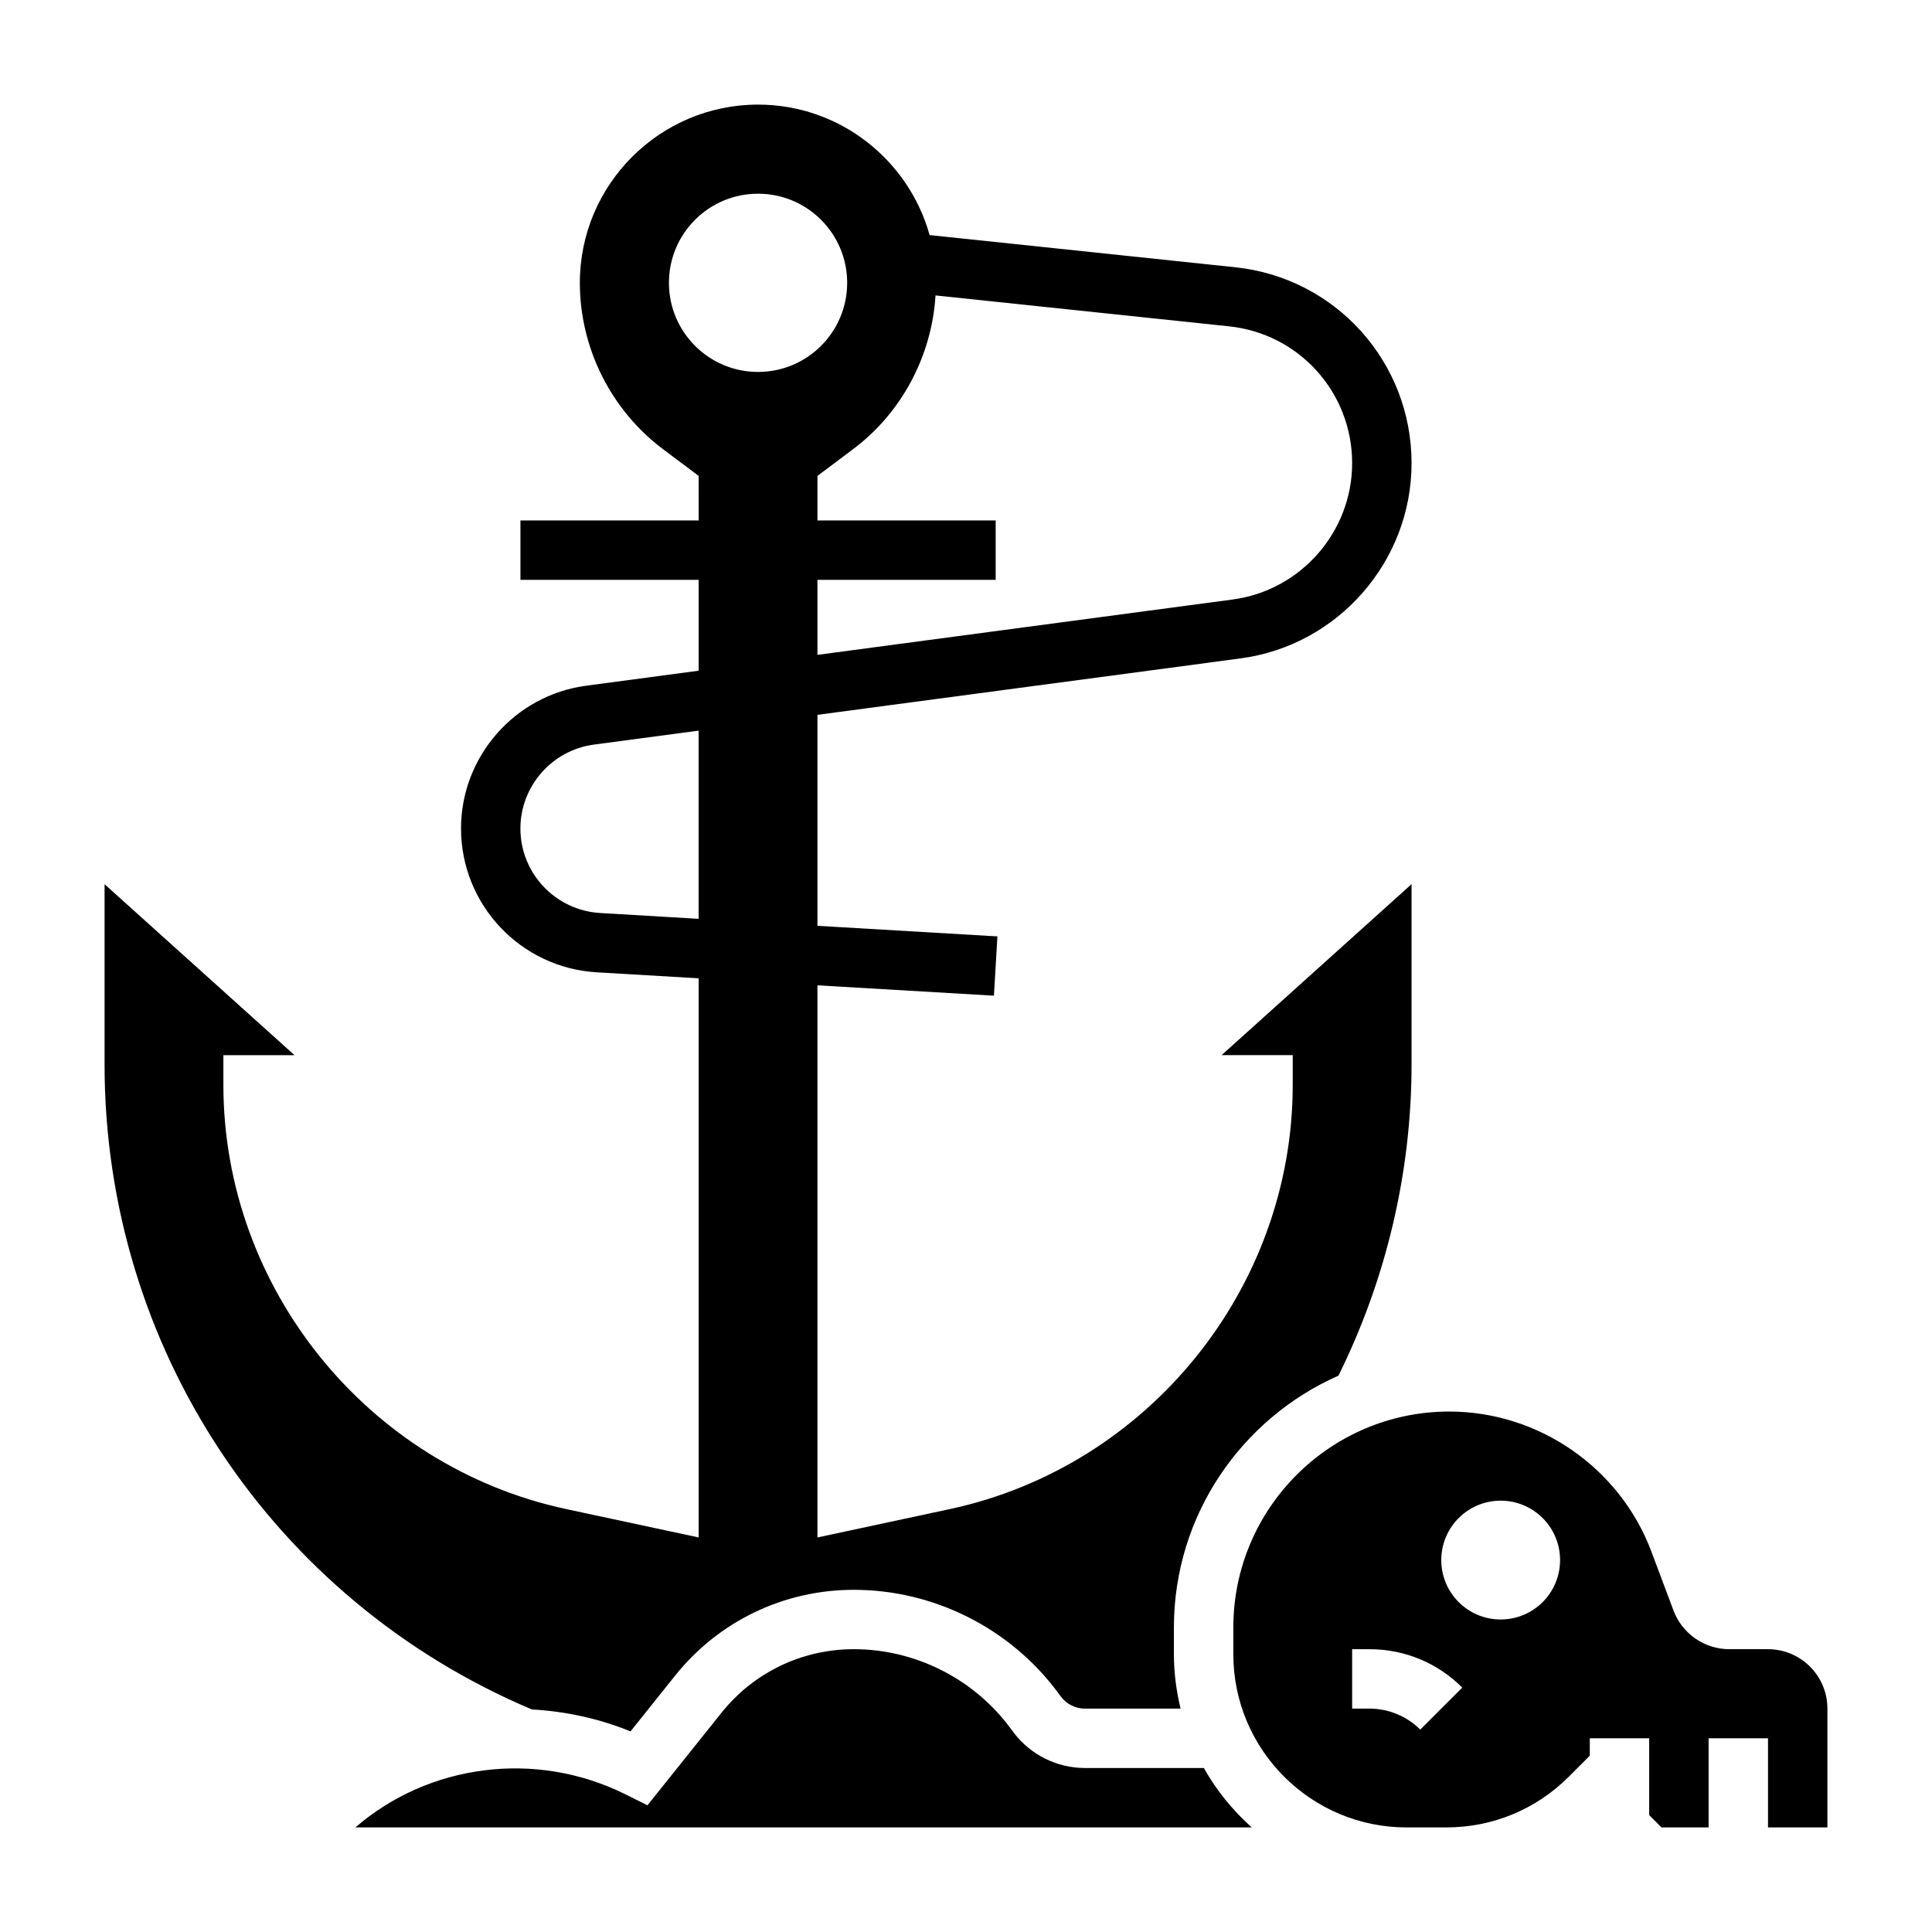
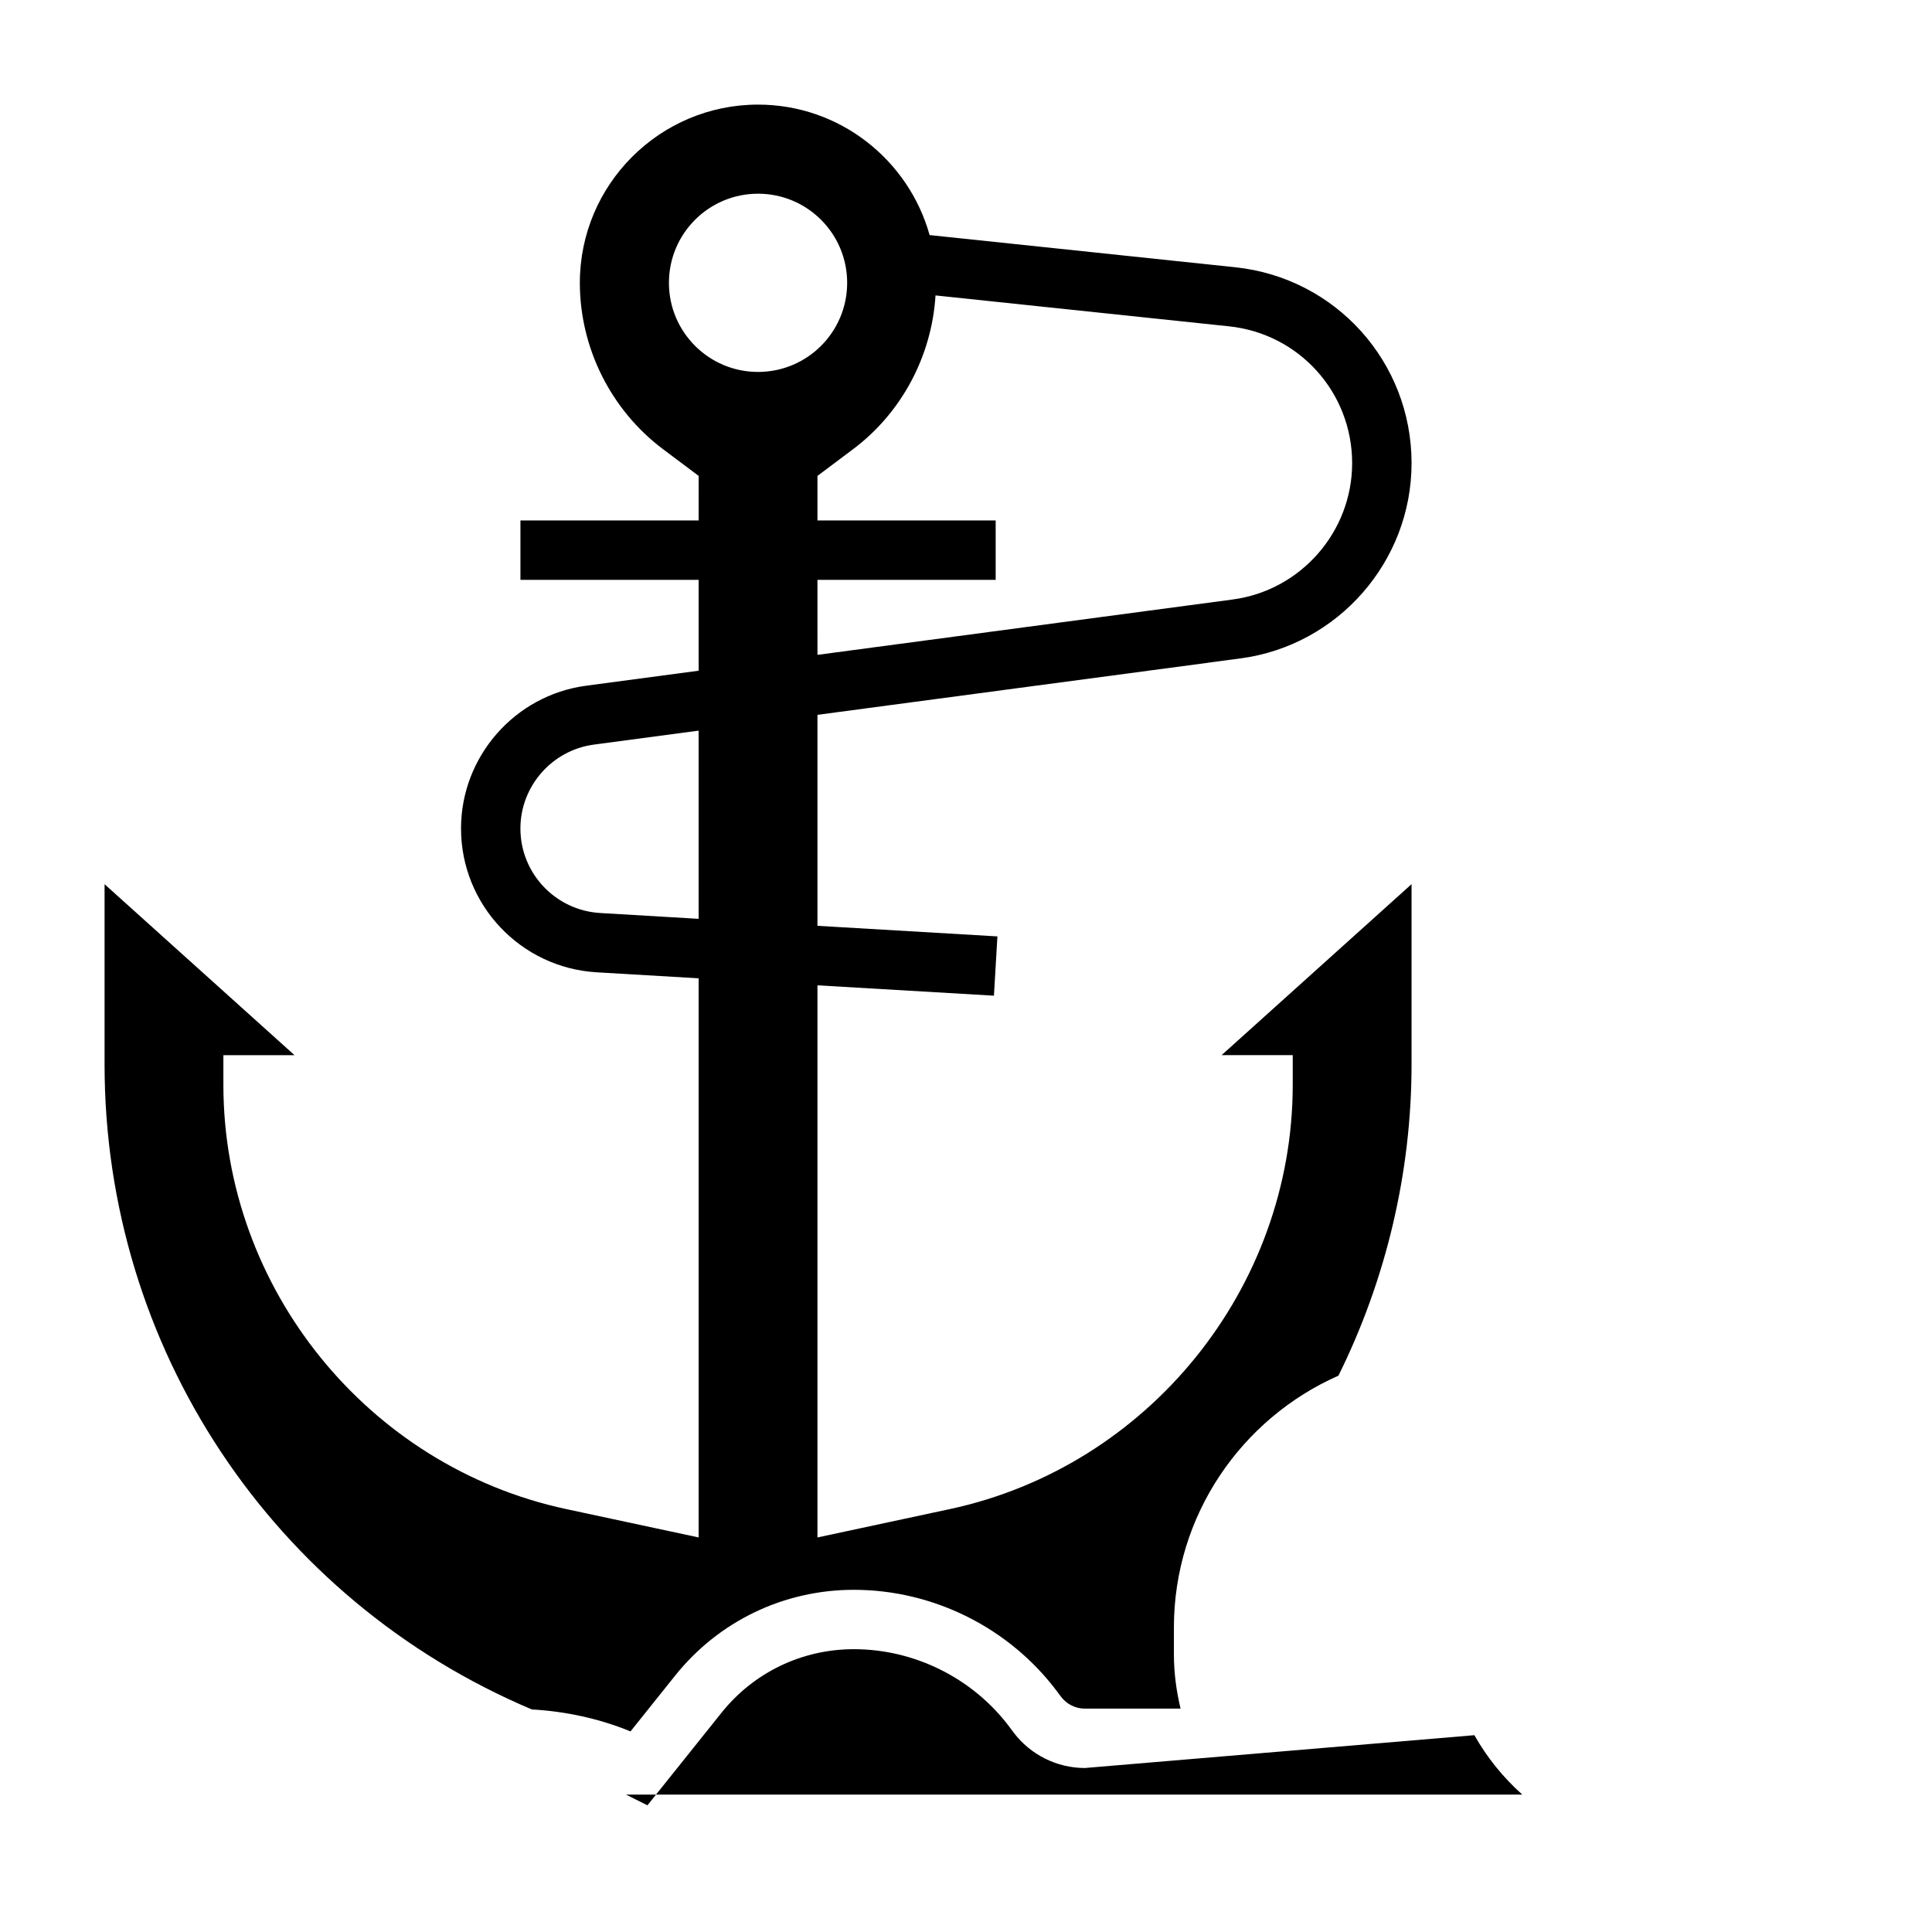
<svg xmlns="http://www.w3.org/2000/svg" fill="#000000" width="800px" height="800px" version="1.1" viewBox="144 144 512 512">
  <g>
    <path d="m311.09 602.84 11.809-14.762c11.57-14.465 28.832-22.762 47.363-22.762 21.082 0 41.227 10.066 53.875 26.938l1.055 1.41c1.473 1.965 3.828 3.141 6.293 3.141h25.379c-1.109-4.629-1.766-9.434-1.766-14.398v-7.094c0-29.789 17.965-55.426 43.602-66.746 12.645-25.5 19.375-53.926 19.375-82.445v-47.809l-50.332 45.305h18.844v7.871c0 53.859-38.227 101.15-90.891 112.44l-35.062 7.512v-146.32l46.77 2.746 0.922-15.711-47.691-2.805v-55.914l112.14-14.957c25.828-3.441 45.305-25.688 45.305-51.742 0-26.789-20.09-49.113-46.742-51.914l-80.98-8.527c-5.559-19.91-23.805-34.574-45.461-34.574-26.047 0-47.23 21.184-47.23 47.23 0 17.246 8.242 33.73 22.043 44.082l9.445 7.086-0.004 11.809h-47.23v15.742h47.23v24.074l-29.852 3.984c-18.875 2.512-33.121 18.781-33.121 37.832 0 20.184 15.785 36.918 35.938 38.109l27.035 1.59v148.18l-35.062-7.512c-52.66-11.281-90.887-58.566-90.887-112.43v-7.871h18.844l-50.332-45.305v47.809c0 74.832 44.43 141.8 113.23 170.89 8.957 0.5 17.844 2.422 26.152 5.82zm10.184-383.89c0-13.043 10.57-23.617 23.617-23.617 13.043 0 23.617 10.57 23.617 23.617 0 13.043-10.57 23.617-23.617 23.617-13.043 0-23.617-10.574-23.617-23.617zm39.359 78.723h47.23v-15.742h-47.23v-11.809l9.445-7.086c12.91-9.676 20.852-24.734 21.844-40.746l77.77 8.188c18.605 1.949 32.641 17.543 32.641 36.258 0 18.199-13.602 33.73-31.645 36.133l-110.05 14.672zm-57.598 88.281c-11.848-0.699-21.121-10.539-21.121-22.395 0-11.195 8.367-20.75 19.469-22.23l27.762-3.699v49.871z" />
-     <path d="m431.49 612.54c-7.391 0-14.453-3.527-18.895-9.438l-1.055-1.418c-9.691-12.918-25.121-20.633-41.273-20.633-13.723 0-26.504 6.141-35.07 16.855l-19.617 24.52-5.691-2.844c-24.051-12.027-52.461-7.973-71.699 8.699l237.54 0.004c-5.047-4.512-9.359-9.809-12.699-15.742z" />
-     <path d="m612.54 581.05h-10.289c-6.535 0-12.453-4.109-14.746-10.219l-5.863-15.625c-8.32-22.207-29.852-37.133-53.566-37.133-31.562 0-57.23 25.672-57.23 57.23v7.102c0 25.293 20.586 45.879 45.887 45.879h10.562c12.258 0 23.781-4.769 32.449-13.438l5.566-5.566v-4.613h15.742v20.355l3.258 3.262h12.488v-23.617h15.742v23.617h15.742v-31.488c0.004-8.684-7.059-15.746-15.742-15.746zm-92.156 21.309c-3.535-3.531-8.441-5.562-13.438-5.562h-4.613v-15.742h4.613c9.281 0 18.012 3.613 24.57 10.18zm21.309-29.18c-8.699 0-15.742-7.047-15.742-15.742 0-8.699 7.047-15.742 15.742-15.742 8.699 0 15.742 7.047 15.742 15.742 0 8.695-7.043 15.742-15.742 15.742z" />
+     <path d="m431.49 612.54c-7.391 0-14.453-3.527-18.895-9.438l-1.055-1.418c-9.691-12.918-25.121-20.633-41.273-20.633-13.723 0-26.504 6.141-35.07 16.855l-19.617 24.52-5.691-2.844l237.54 0.004c-5.047-4.512-9.359-9.809-12.699-15.742z" />
  </g>
</svg>